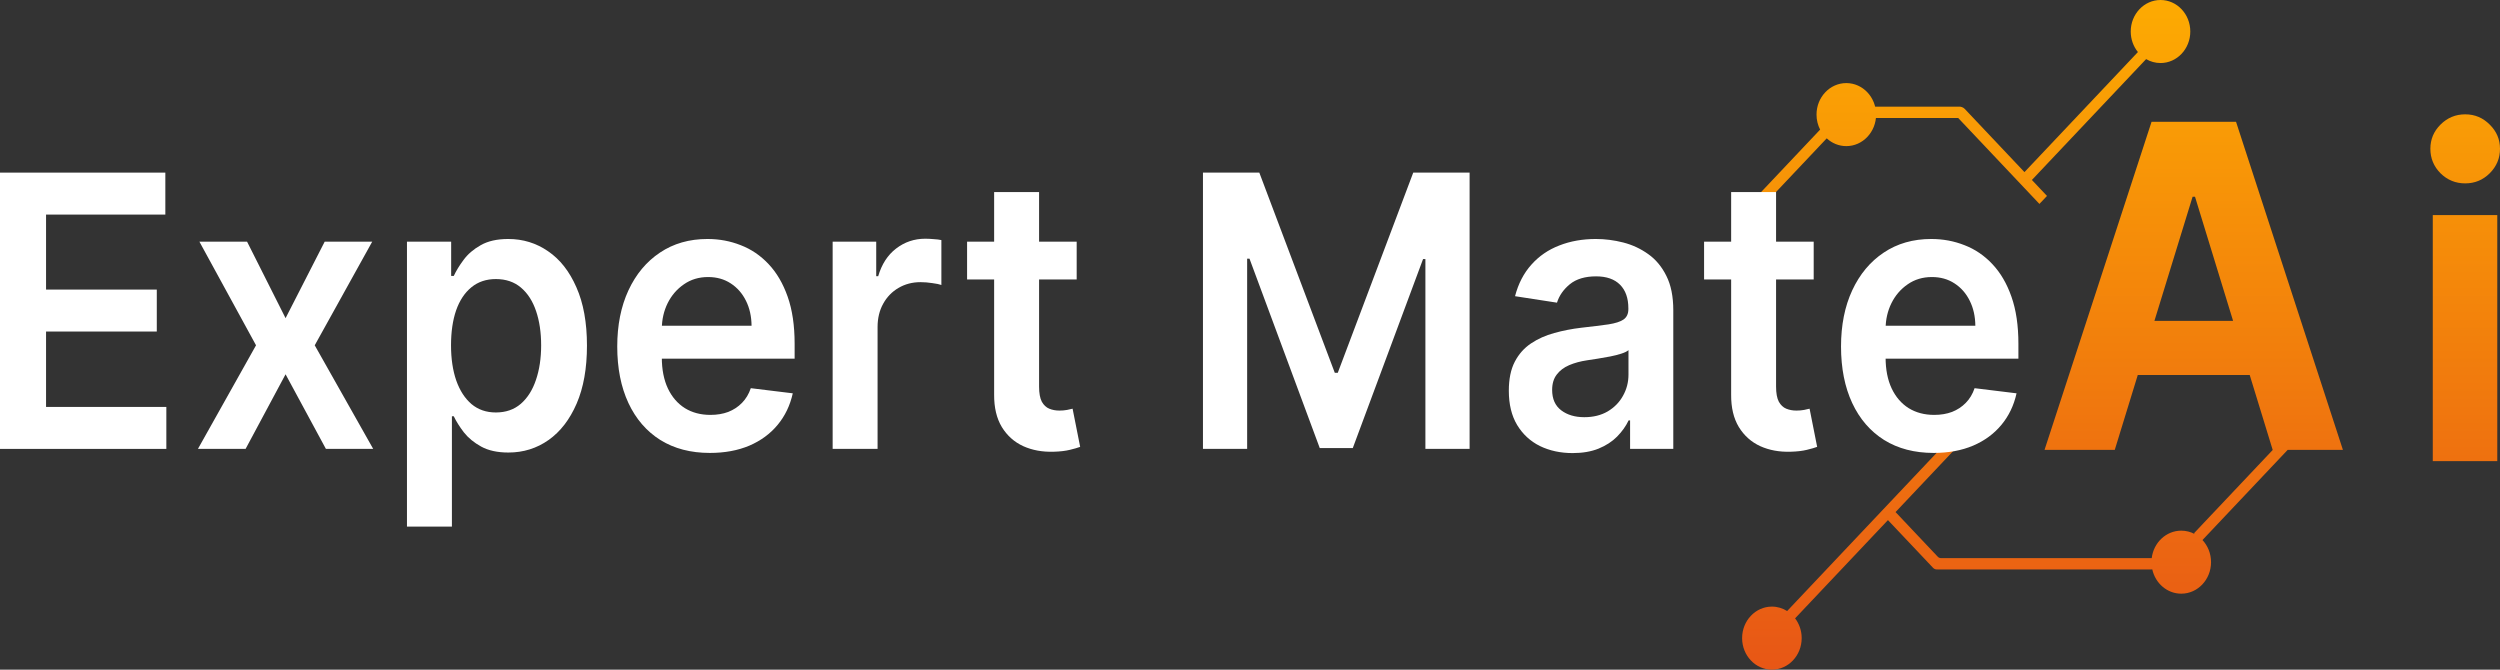
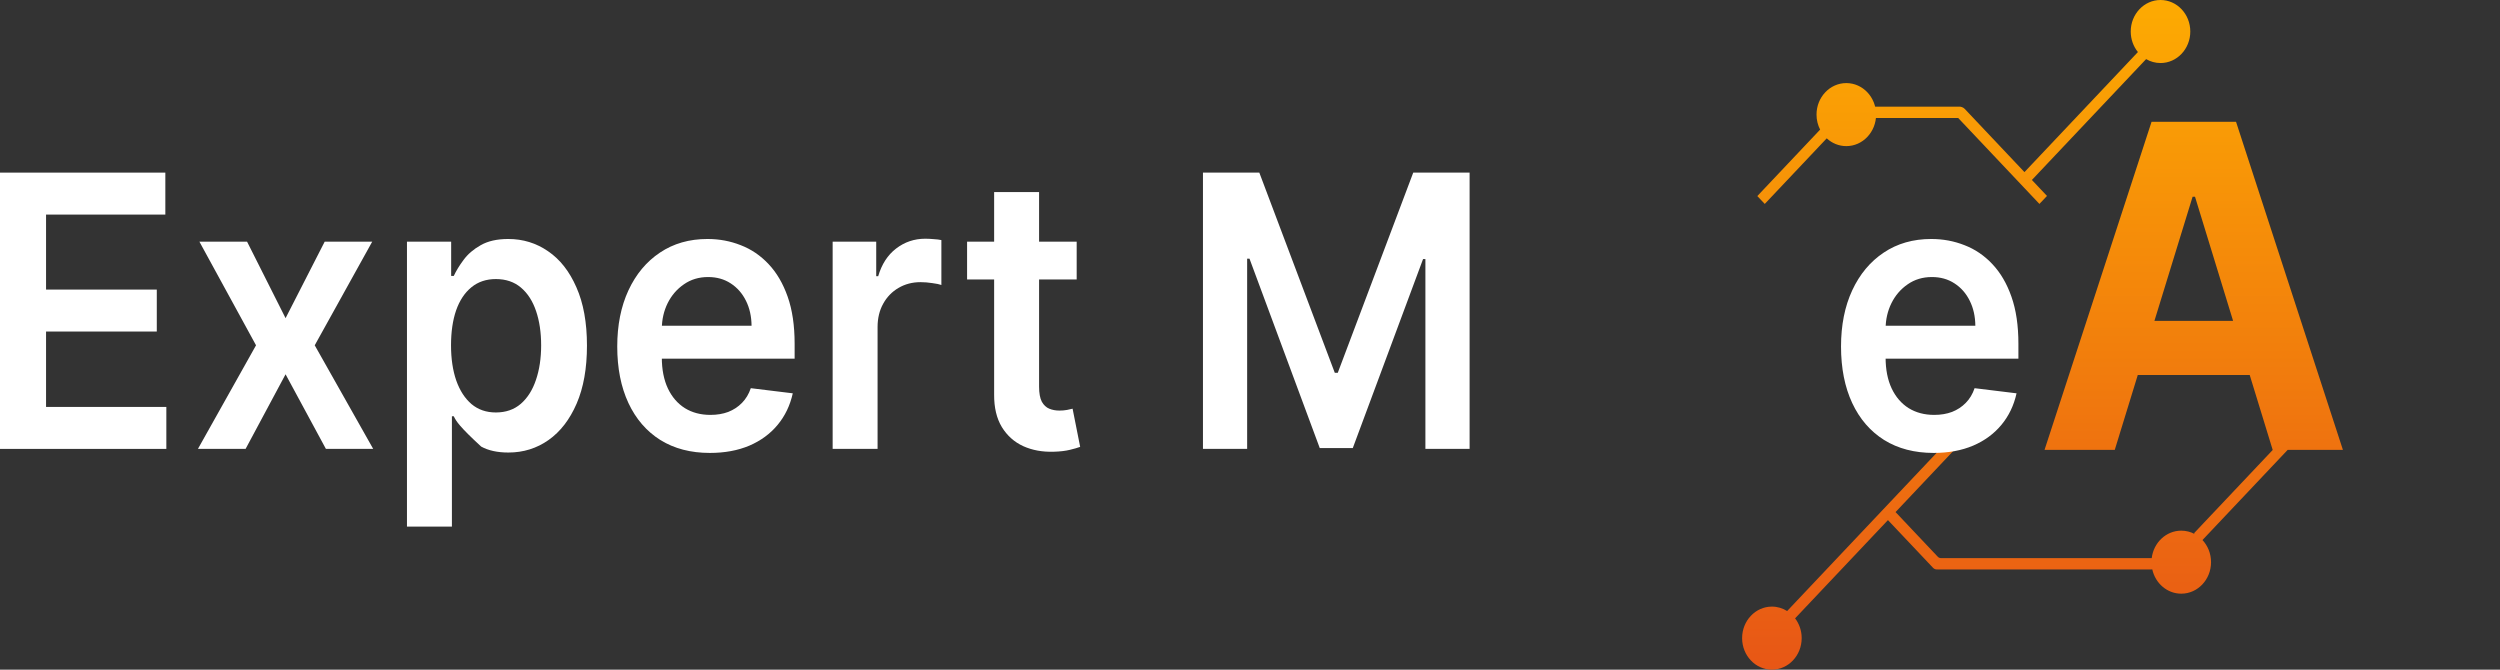
<svg xmlns="http://www.w3.org/2000/svg" width="168" height="45" viewBox="0 0 168 45" fill="none">
  <rect x="0" y="0" width="168" height="45" fill="#333333" stroke="none" />
  <path fill-rule="evenodd" clip-rule="evenodd" d="M157.443 30.229H153.734L148.006 36.29C148.362 36.672 148.582 37.198 148.582 37.778C148.582 38.947 147.686 39.895 146.581 39.895C145.633 39.895 144.839 39.198 144.632 38.261C144.615 38.264 144.597 38.266 144.579 38.266H130.191C130.087 38.277 129.979 38.241 129.9 38.156L126.87 34.951L120.63 41.553C120.907 41.917 121.073 42.379 121.073 42.882C121.073 44.052 120.177 45 119.072 45C117.966 45 117.07 44.052 117.07 42.882C117.07 41.712 117.966 40.764 119.072 40.764C119.446 40.764 119.796 40.873 120.095 41.062L130.846 29.686L131.346 30.215L127.381 34.411L130.216 37.41C130.274 37.472 130.352 37.506 130.434 37.506H144.579C144.585 37.506 144.59 37.506 144.595 37.506C144.721 36.465 145.562 35.66 146.581 35.66C146.909 35.66 147.218 35.743 147.491 35.891L147.437 35.834L152.734 30.229H152.723L151.181 25.202H143.658L142.113 30.229H137.393L144.585 8.184H150.261L157.443 30.229ZM144.777 21.564H150.064L147.505 13.222H147.342L144.777 21.564Z" fill="url(#paint0_linear_111_2046)" />
-   <path d="M167.817 30.988H163.483V14.454H167.817V30.988Z" fill="url(#paint1_linear_111_2046)" />
-   <path d="M165.66 7.683C166.305 7.683 166.854 7.913 167.308 8.372C167.769 8.824 168 9.366 168 9.998C168 10.636 167.769 11.185 167.308 11.645C166.854 12.097 166.305 12.323 165.66 12.323C165.016 12.323 164.463 12.097 164.002 11.645C163.548 11.185 163.321 10.636 163.321 9.998C163.321 9.366 163.548 8.824 164.002 8.372C164.463 7.913 165.016 7.683 165.66 7.683Z" fill="url(#paint2_linear_111_2046)" />
  <path d="M145.187 0C146.292 0 147.188 0.948 147.188 2.118C147.188 3.288 146.292 4.236 145.187 4.236C144.836 4.236 144.506 4.14 144.219 3.972L136.543 12.094L137.558 13.167L137.049 13.704L131.591 7.929H125.445V7.168H131.586C131.598 7.168 131.609 7.169 131.621 7.17C131.769 7.153 131.924 7.205 132.038 7.326L136.044 11.565L143.668 3.497C143.367 3.127 143.185 2.645 143.185 2.118C143.185 0.948 144.081 0 145.187 0Z" fill="url(#paint3_linear_111_2046)" />
  <path d="M124.072 5.583C125.177 5.583 126.074 6.531 126.074 7.701C126.074 8.87 125.177 9.819 124.072 9.819C123.568 9.819 123.108 9.622 122.756 9.297L118.592 13.704L118.092 13.175L122.312 8.71C122.158 8.41 122.07 8.066 122.07 7.701C122.07 6.531 122.967 5.583 124.072 5.583Z" fill="url(#paint4_linear_111_2046)" />
  <path d="M0 30.166V11.6H11.111V14.42H3.095V19.46H10.536V22.279H3.095V27.346H11.178V30.166H0Z" fill="white" />
  <path d="M16.604 16.242L19.19 21.381L21.818 16.242H25.012L21.15 23.204L25.079 30.166H21.901L19.19 25.152L16.504 30.166H13.301L17.205 23.204L13.401 16.242H16.604Z" fill="white" />
-   <path d="M27.348 35.387V16.242H30.318V18.544H30.493C30.649 18.206 30.868 17.846 31.152 17.465C31.436 17.079 31.819 16.749 32.303 16.477C32.787 16.199 33.404 16.06 34.155 16.06C35.145 16.06 36.037 16.335 36.833 16.885C37.633 17.429 38.267 18.236 38.734 19.306C39.207 20.369 39.444 21.675 39.444 23.222C39.444 24.751 39.213 26.05 38.751 27.12C38.289 28.189 37.661 29.005 36.866 29.567C36.071 30.129 35.17 30.41 34.163 30.41C33.429 30.41 32.82 30.277 32.336 30.011C31.853 29.745 31.463 29.425 31.169 29.05C30.879 28.67 30.654 28.31 30.493 27.972H30.368V35.387H27.348ZM30.309 23.204C30.309 24.104 30.426 24.893 30.66 25.57C30.899 26.246 31.241 26.775 31.686 27.156C32.136 27.531 32.681 27.718 33.321 27.718C33.988 27.718 34.547 27.524 34.997 27.138C35.448 26.745 35.787 26.21 36.015 25.533C36.249 24.85 36.365 24.074 36.365 23.204C36.365 22.339 36.251 21.572 36.023 20.901C35.795 20.23 35.456 19.704 35.006 19.324C34.555 18.943 33.994 18.753 33.321 18.753C32.676 18.753 32.128 18.937 31.677 19.306C31.227 19.674 30.885 20.191 30.651 20.856C30.423 21.52 30.309 22.303 30.309 23.204Z" fill="white" />
+   <path d="M27.348 35.387V16.242H30.318V18.544H30.493C30.649 18.206 30.868 17.846 31.152 17.465C31.436 17.079 31.819 16.749 32.303 16.477C32.787 16.199 33.404 16.06 34.155 16.06C35.145 16.06 36.037 16.335 36.833 16.885C37.633 17.429 38.267 18.236 38.734 19.306C39.207 20.369 39.444 21.675 39.444 23.222C39.444 24.751 39.213 26.05 38.751 27.12C38.289 28.189 37.661 29.005 36.866 29.567C36.071 30.129 35.17 30.41 34.163 30.41C33.429 30.41 32.82 30.277 32.336 30.011C30.879 28.67 30.654 28.31 30.493 27.972H30.368V35.387H27.348ZM30.309 23.204C30.309 24.104 30.426 24.893 30.66 25.57C30.899 26.246 31.241 26.775 31.686 27.156C32.136 27.531 32.681 27.718 33.321 27.718C33.988 27.718 34.547 27.524 34.997 27.138C35.448 26.745 35.787 26.21 36.015 25.533C36.249 24.85 36.365 24.074 36.365 23.204C36.365 22.339 36.251 21.572 36.023 20.901C35.795 20.23 35.456 19.704 35.006 19.324C34.555 18.943 33.994 18.753 33.321 18.753C32.676 18.753 32.128 18.937 31.677 19.306C31.227 19.674 30.885 20.191 30.651 20.856C30.423 21.52 30.309 22.303 30.309 23.204Z" fill="white" />
  <path d="M47.702 30.437C46.417 30.437 45.308 30.147 44.373 29.567C43.445 28.981 42.73 28.153 42.23 27.083C41.729 26.008 41.479 24.742 41.479 23.285C41.479 21.853 41.729 20.596 42.23 19.514C42.736 18.426 43.442 17.58 44.348 16.976C45.255 16.366 46.32 16.06 47.543 16.06C48.333 16.06 49.078 16.199 49.779 16.477C50.485 16.749 51.108 17.172 51.647 17.746C52.192 18.321 52.62 19.052 52.932 19.94C53.243 20.823 53.399 21.874 53.399 23.095V24.101H42.897V21.889H50.505C50.499 21.261 50.374 20.702 50.129 20.212C49.884 19.717 49.542 19.327 49.103 19.043C48.669 18.759 48.163 18.617 47.585 18.617C46.968 18.617 46.425 18.78 45.958 19.106C45.491 19.427 45.127 19.849 44.865 20.375C44.61 20.895 44.479 21.466 44.474 22.089V24.019C44.474 24.829 44.61 25.524 44.882 26.104C45.155 26.678 45.536 27.12 46.025 27.428C46.514 27.73 47.087 27.881 47.743 27.881C48.183 27.881 48.58 27.815 48.936 27.682C49.292 27.543 49.601 27.34 49.862 27.074C50.123 26.808 50.321 26.479 50.454 26.086L53.274 26.431C53.096 27.241 52.757 27.948 52.256 28.552C51.761 29.15 51.127 29.616 50.354 29.948C49.581 30.274 48.697 30.437 47.702 30.437Z" fill="white" />
  <path d="M55.954 30.166V16.242H58.882V18.562H59.015C59.249 17.759 59.649 17.139 60.216 16.704C60.789 16.263 61.442 16.042 62.176 16.042C62.343 16.042 62.53 16.051 62.735 16.069C62.947 16.081 63.122 16.103 63.261 16.133V19.151C63.133 19.103 62.93 19.061 62.652 19.025C62.38 18.982 62.115 18.961 61.859 18.961C61.309 18.961 60.814 19.091 60.375 19.351C59.941 19.605 59.599 19.958 59.349 20.412C59.098 20.865 58.973 21.387 58.973 21.98V30.166H55.954Z" fill="white" />
  <path d="M72.353 16.242V18.78H64.988V16.242H72.353ZM66.806 12.906H69.826V25.977C69.826 26.419 69.887 26.757 70.009 26.993C70.137 27.222 70.304 27.38 70.51 27.464C70.716 27.549 70.944 27.591 71.194 27.591C71.383 27.591 71.555 27.576 71.711 27.546C71.872 27.515 71.995 27.488 72.078 27.464L72.587 30.029C72.426 30.09 72.195 30.156 71.894 30.229C71.6 30.302 71.238 30.344 70.81 30.356C70.054 30.38 69.373 30.256 68.766 29.984C68.16 29.706 67.679 29.277 67.323 28.697C66.973 28.117 66.801 27.392 66.806 26.521V12.906Z" fill="white" />
  <path d="M80.839 11.6H84.626L89.698 25.053H89.898L94.97 11.6H98.757V30.166H95.787V17.411H95.629L90.907 30.111H88.688L83.967 17.384H83.808V30.166H80.839V11.6Z" fill="white" />
-   <path d="M105.68 30.447C104.868 30.447 104.137 30.289 103.486 29.975C102.841 29.655 102.33 29.183 101.952 28.561C101.579 27.939 101.393 27.171 101.393 26.259C101.393 25.473 101.526 24.823 101.793 24.309C102.06 23.796 102.424 23.385 102.886 23.077C103.347 22.768 103.867 22.536 104.446 22.379C105.03 22.215 105.633 22.098 106.256 22.025C107.007 21.941 107.616 21.865 108.083 21.799C108.55 21.726 108.889 21.617 109.1 21.472C109.317 21.321 109.426 21.088 109.426 20.774V20.72C109.426 20.037 109.239 19.508 108.867 19.133C108.494 18.759 107.958 18.571 107.257 18.571C106.517 18.571 105.931 18.747 105.497 19.097C105.069 19.448 104.779 19.862 104.629 20.339L101.81 19.904C102.032 19.058 102.399 18.351 102.911 17.783C103.422 17.209 104.048 16.779 104.788 16.495C105.527 16.205 106.345 16.06 107.24 16.06C107.857 16.06 108.472 16.139 109.084 16.296C109.695 16.453 110.254 16.713 110.76 17.076C111.266 17.432 111.672 17.919 111.978 18.535C112.29 19.151 112.445 19.922 112.445 20.847V30.166H109.542V28.253H109.442C109.259 28.64 109 29.002 108.667 29.341C108.338 29.673 107.924 29.942 107.424 30.147C106.929 30.347 106.348 30.447 105.68 30.447ZM106.464 28.035C107.071 28.035 107.596 27.905 108.041 27.645C108.486 27.38 108.828 27.029 109.067 26.594C109.312 26.159 109.434 25.684 109.434 25.171V23.53C109.339 23.614 109.178 23.693 108.95 23.766C108.728 23.838 108.477 23.902 108.199 23.956C107.921 24.01 107.646 24.059 107.374 24.101C107.101 24.143 106.865 24.18 106.665 24.21C106.214 24.276 105.811 24.385 105.455 24.536C105.099 24.687 104.818 24.899 104.613 25.171C104.407 25.437 104.304 25.781 104.304 26.204C104.304 26.808 104.507 27.265 104.913 27.573C105.319 27.881 105.836 28.035 106.464 28.035Z" fill="white" />
-   <path d="M121.88 16.242V18.78H114.514V16.242H121.88ZM116.333 12.906H119.352V25.977C119.352 26.419 119.413 26.757 119.536 26.993C119.664 27.222 119.83 27.38 120.036 27.464C120.242 27.549 120.47 27.591 120.72 27.591C120.909 27.591 121.082 27.576 121.237 27.546C121.399 27.515 121.521 27.488 121.604 27.464L122.113 30.029C121.952 30.09 121.721 30.156 121.421 30.229C121.126 30.302 120.765 30.344 120.337 30.356C119.58 30.38 118.899 30.256 118.293 29.984C117.687 29.706 117.206 29.277 116.85 28.697C116.499 28.117 116.327 27.392 116.333 26.521V12.906Z" fill="white" />
  <path d="M129.94 30.437C128.655 30.437 127.546 30.147 126.612 29.567C125.683 28.981 124.968 28.153 124.468 27.083C123.967 26.008 123.717 24.742 123.717 23.285C123.717 21.853 123.967 20.596 124.468 19.514C124.974 18.426 125.68 17.58 126.586 16.976C127.493 16.366 128.558 16.06 129.781 16.06C130.571 16.06 131.316 16.199 132.017 16.477C132.723 16.749 133.346 17.172 133.885 17.746C134.43 18.321 134.859 19.052 135.17 19.94C135.481 20.823 135.637 21.874 135.637 23.095V24.101H125.135V21.889H132.743C132.737 21.261 132.612 20.702 132.367 20.212C132.123 19.717 131.781 19.327 131.341 19.043C130.907 18.759 130.401 18.617 129.823 18.617C129.206 18.617 128.664 18.78 128.196 19.106C127.729 19.427 127.365 19.849 127.104 20.375C126.848 20.895 126.717 21.466 126.712 22.089V24.019C126.712 24.829 126.848 25.524 127.12 26.104C127.393 26.678 127.774 27.12 128.263 27.428C128.753 27.73 129.325 27.881 129.982 27.881C130.421 27.881 130.818 27.815 131.174 27.682C131.53 27.543 131.839 27.34 132.1 27.074C132.362 26.808 132.559 26.479 132.693 26.086L135.512 26.431C135.334 27.241 134.995 27.948 134.494 28.552C133.999 29.15 133.365 29.616 132.592 29.948C131.819 30.274 130.935 30.437 129.94 30.437Z" fill="white" />
  <defs>
    <linearGradient id="paint0_linear_111_2046" x1="52.741" y1="-3.871" x2="52.741" y2="45.765" gradientUnits="userSpaceOnUse">
      <stop stop-color="#FFB200" />
      <stop offset="1" stop-color="#E75516" />
    </linearGradient>
    <linearGradient id="paint1_linear_111_2046" x1="52.741" y1="-3.871" x2="52.741" y2="45.765" gradientUnits="userSpaceOnUse">
      <stop stop-color="#FFB200" />
      <stop offset="1" stop-color="#E75516" />
    </linearGradient>
    <linearGradient id="paint2_linear_111_2046" x1="52.741" y1="-3.871" x2="52.741" y2="45.765" gradientUnits="userSpaceOnUse">
      <stop stop-color="#FFB200" />
      <stop offset="1" stop-color="#E75516" />
    </linearGradient>
    <linearGradient id="paint3_linear_111_2046" x1="52.741" y1="-3.871" x2="52.741" y2="45.765" gradientUnits="userSpaceOnUse">
      <stop stop-color="#FFB200" />
      <stop offset="1" stop-color="#E75516" />
    </linearGradient>
    <linearGradient id="paint4_linear_111_2046" x1="52.741" y1="-3.871" x2="52.741" y2="45.765" gradientUnits="userSpaceOnUse">
      <stop stop-color="#FFB200" />
      <stop offset="1" stop-color="#E75516" />
    </linearGradient>
  </defs>
</svg>